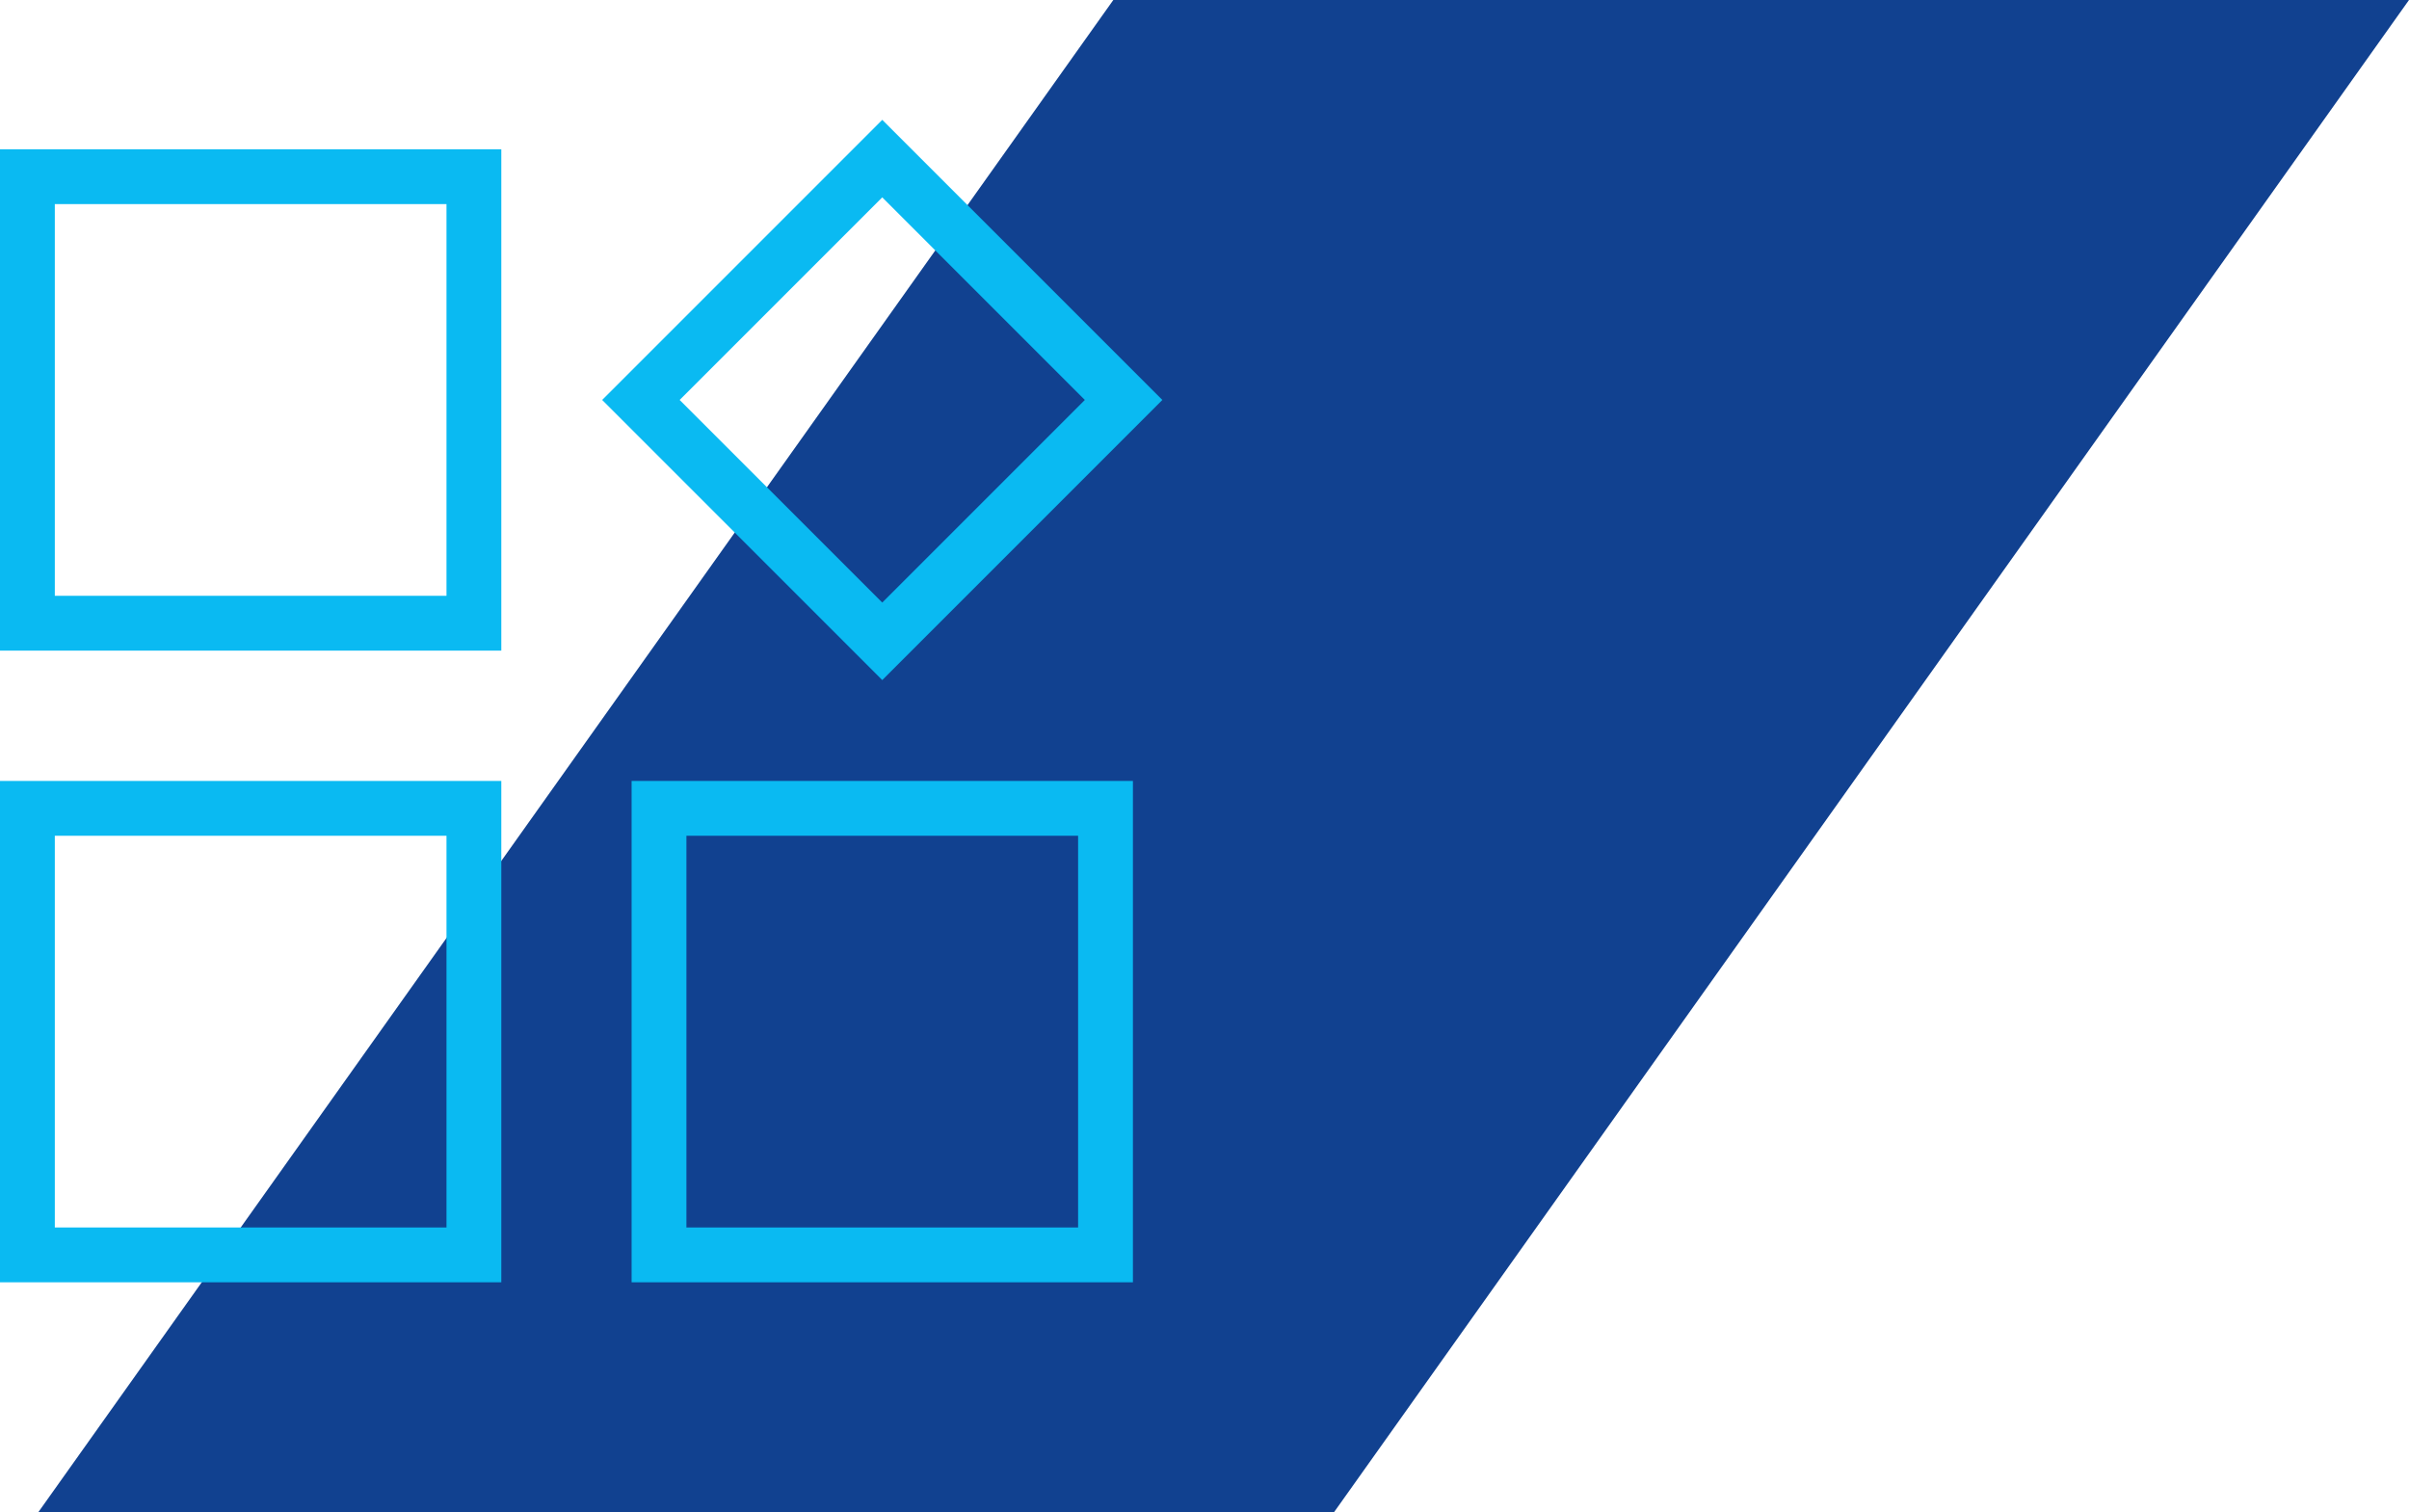
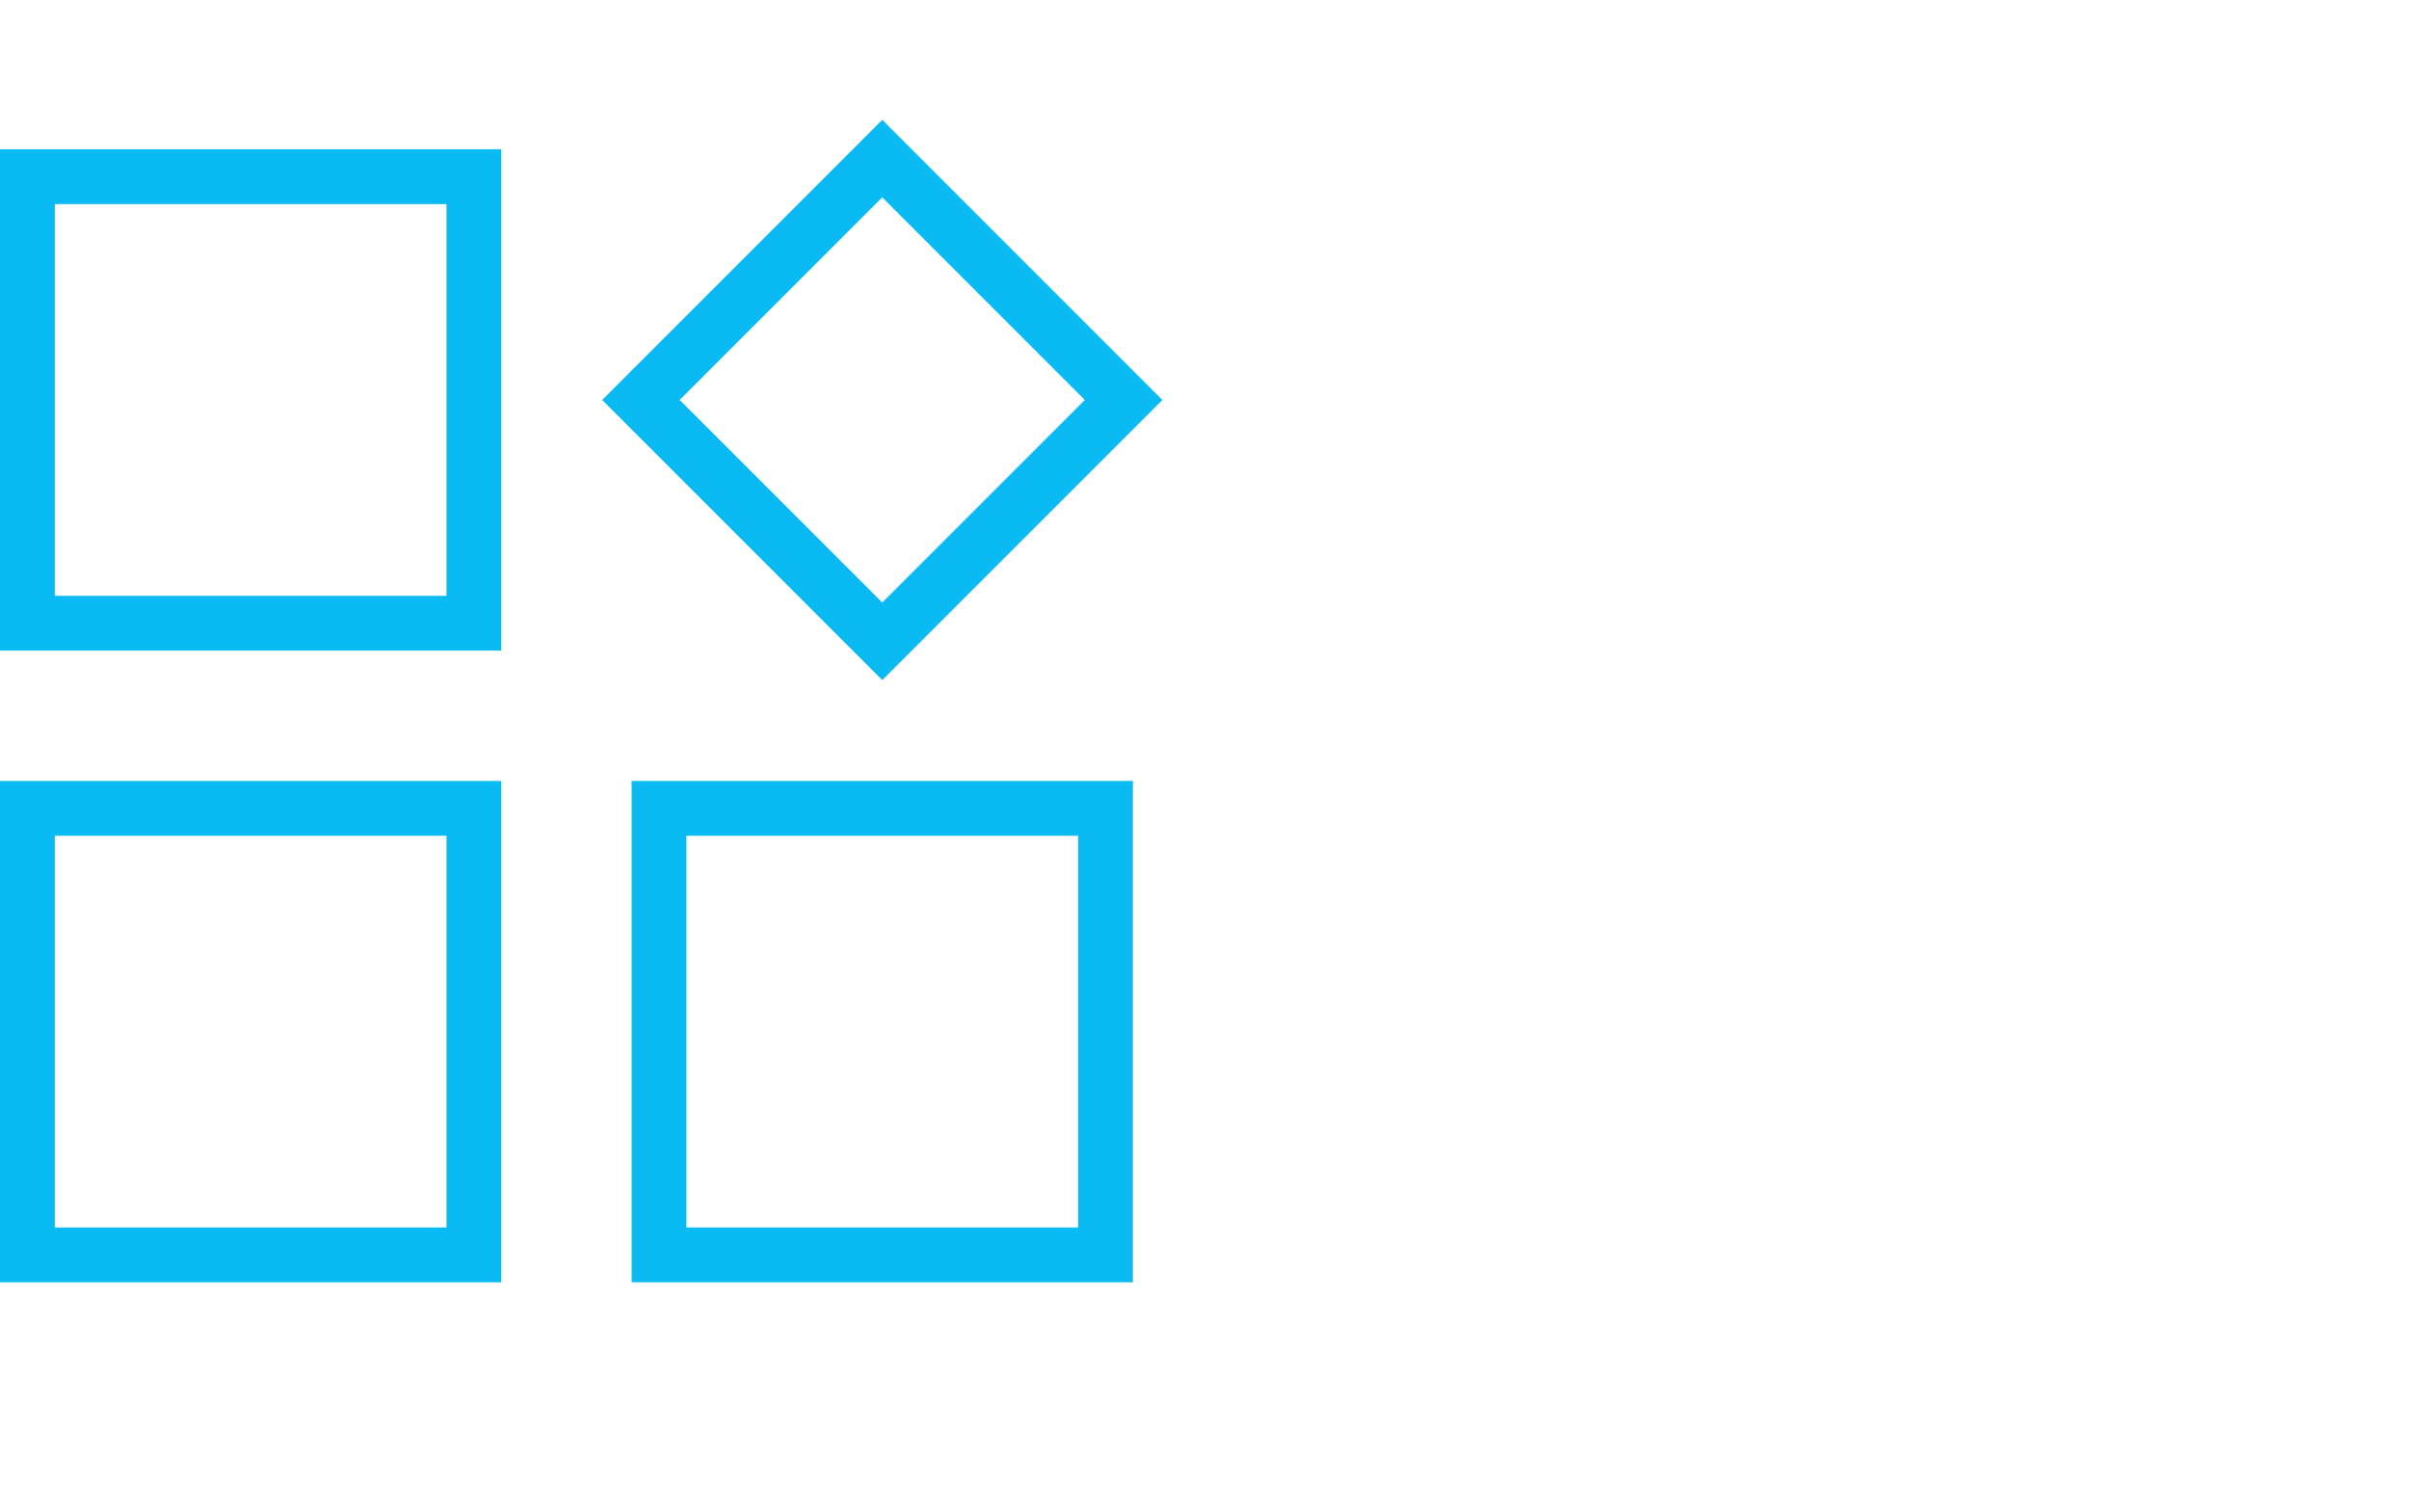
<svg xmlns="http://www.w3.org/2000/svg" width="219.759" height="137.932" viewBox="0 0 219.759 137.932">
  <g id="different-icon" transform="translate(2.5)">
-     <path id="Path_146" data-name="Path 146" d="M216.259,0H98.061L0,137.932H118.2Z" transform="translate(1)" fill="#114190" fill-rule="evenodd" />
    <g id="Group_314" data-name="Group 314" transform="translate(0 14.466)">
      <rect id="Rectangle_115" data-name="Rectangle 115" width="40.731" height="40.731" transform="translate(0 59.27)" fill="none" stroke="#0abaf2" stroke-miterlimit="10" stroke-width="5" />
      <rect id="Rectangle_116" data-name="Rectangle 116" width="40.731" height="40.731" transform="translate(0 1.651)" fill="none" stroke="#0abaf2" stroke-miterlimit="10" stroke-width="5" />
      <rect id="Rectangle_117" data-name="Rectangle 117" width="40.731" height="40.731" transform="translate(57.618 59.27)" fill="none" stroke="#0abaf2" stroke-miterlimit="10" stroke-width="5" />
      <rect id="Rectangle_118" data-name="Rectangle 118" width="31.136" height="31.136" transform="translate(55.967 22.017) rotate(-45)" fill="none" stroke="#0abaf2" stroke-miterlimit="10" stroke-width="5" />
    </g>
  </g>
</svg>